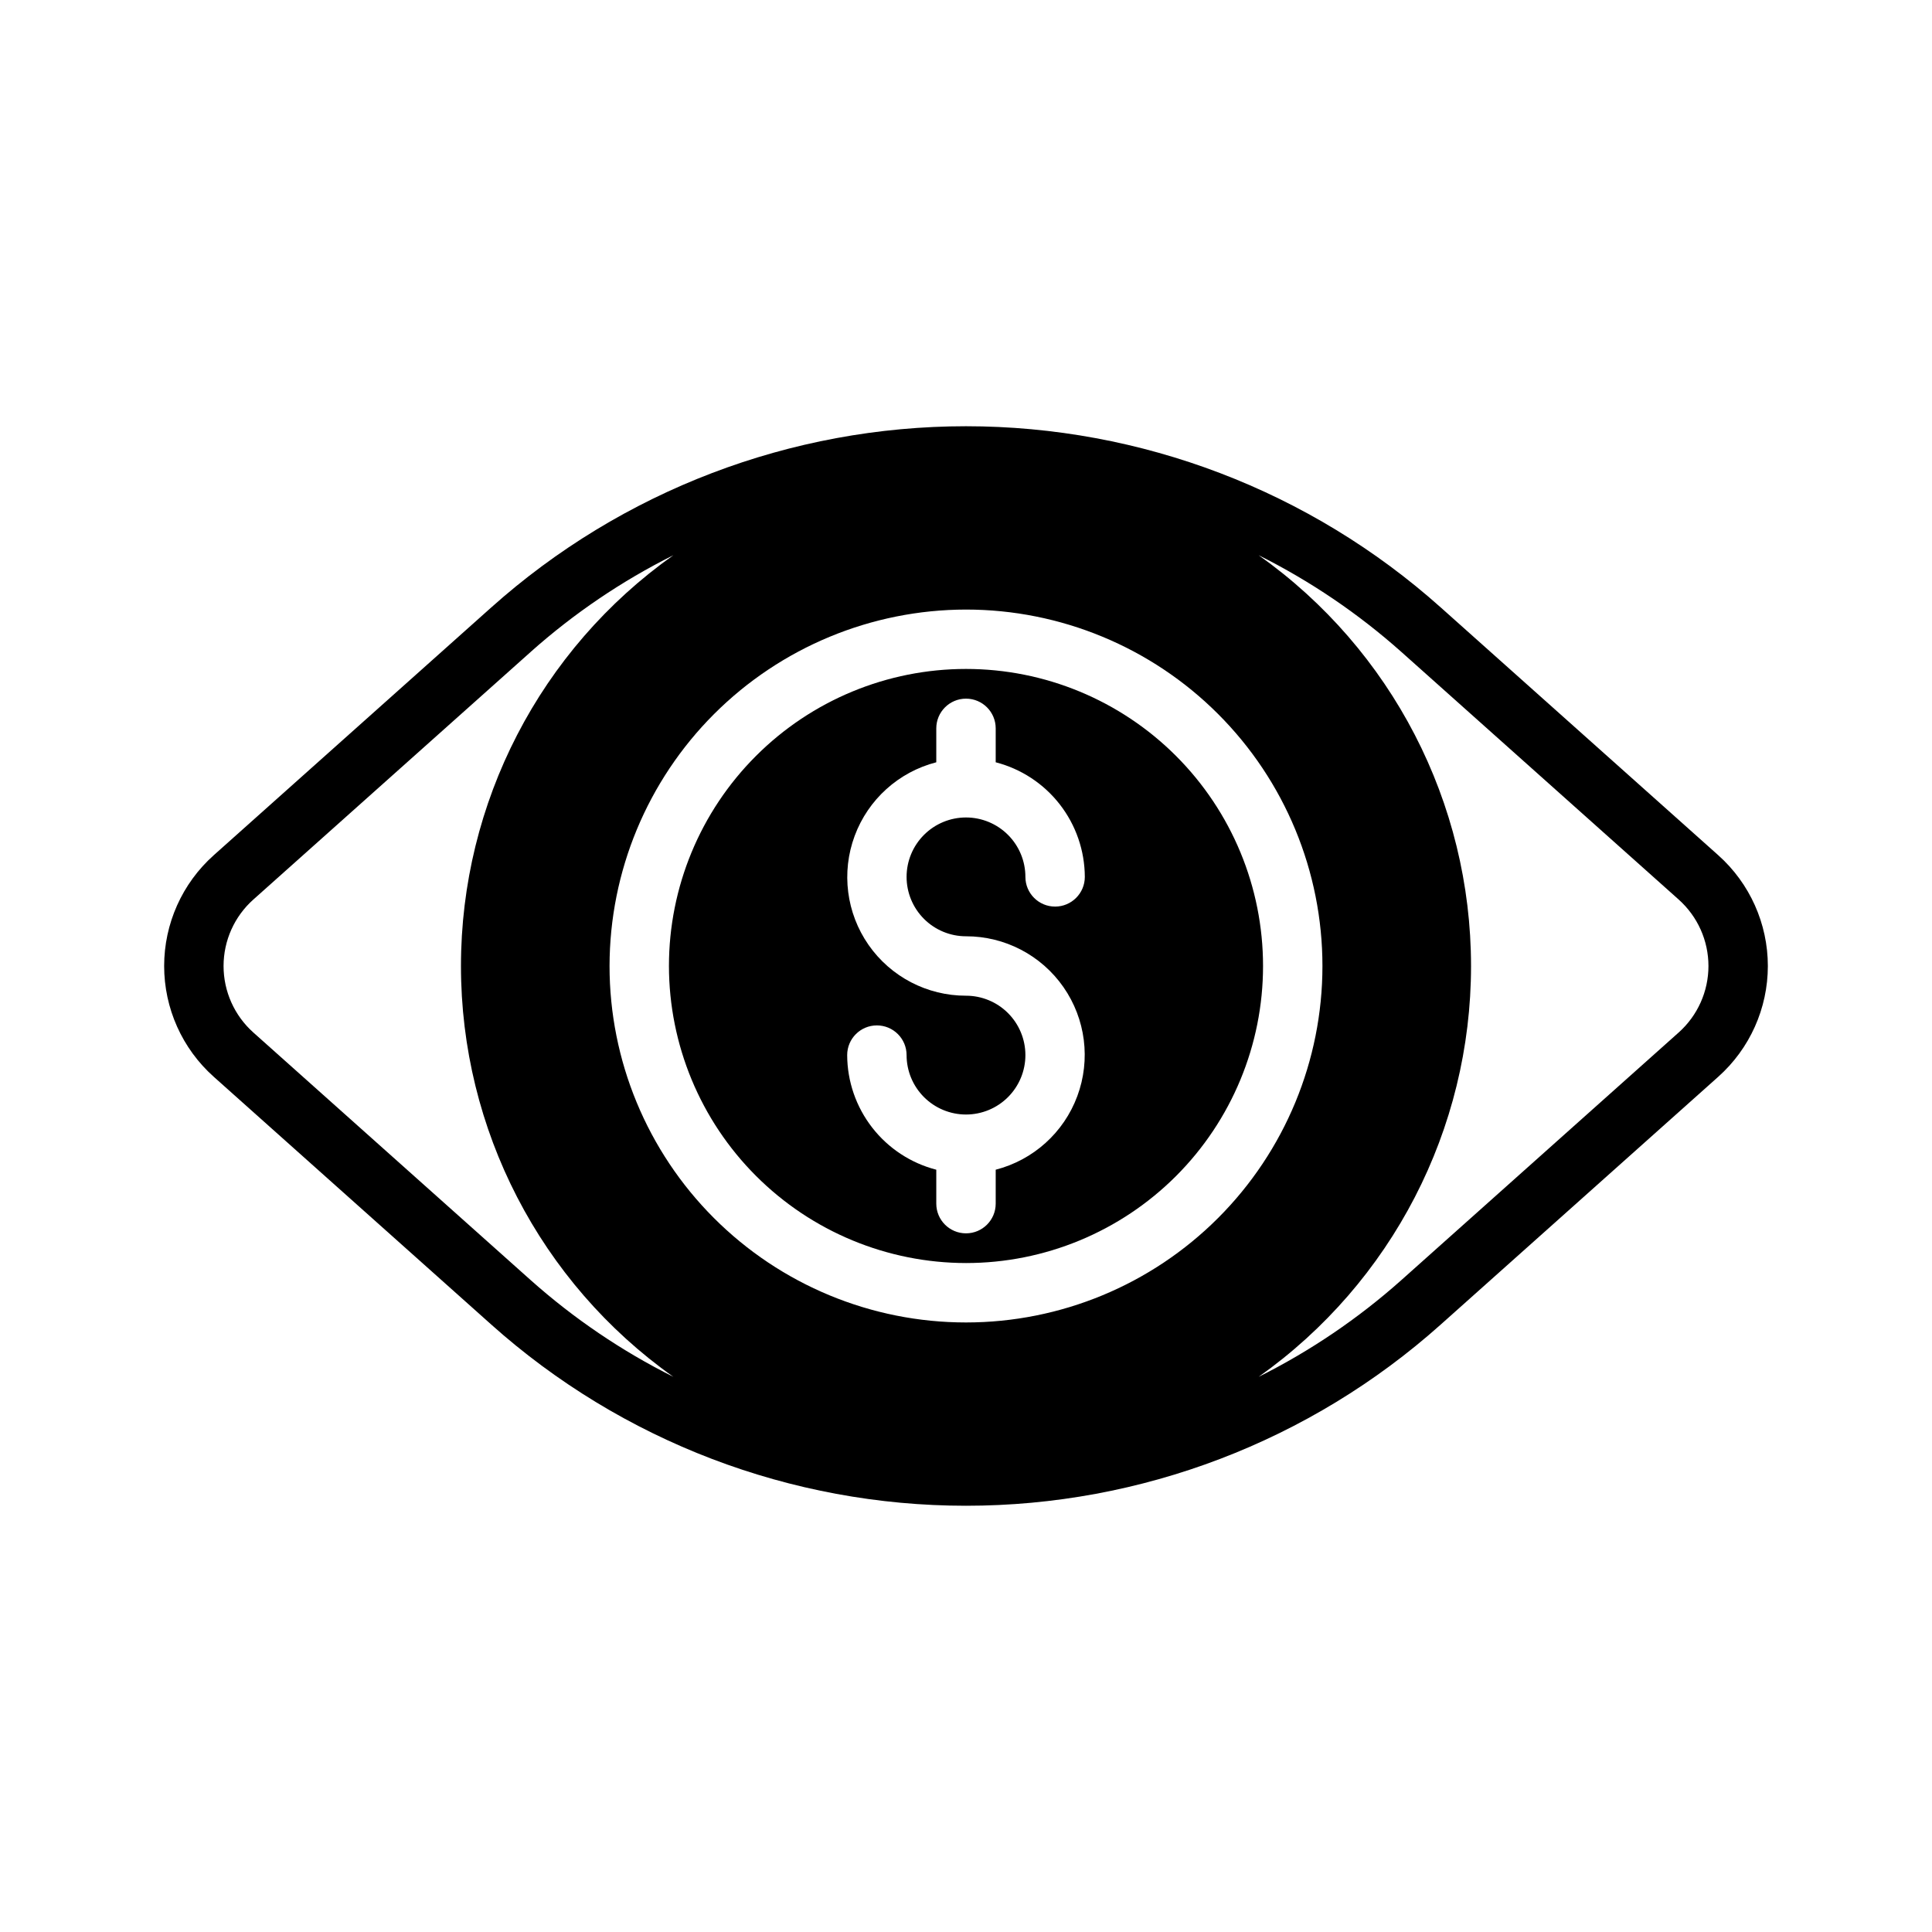
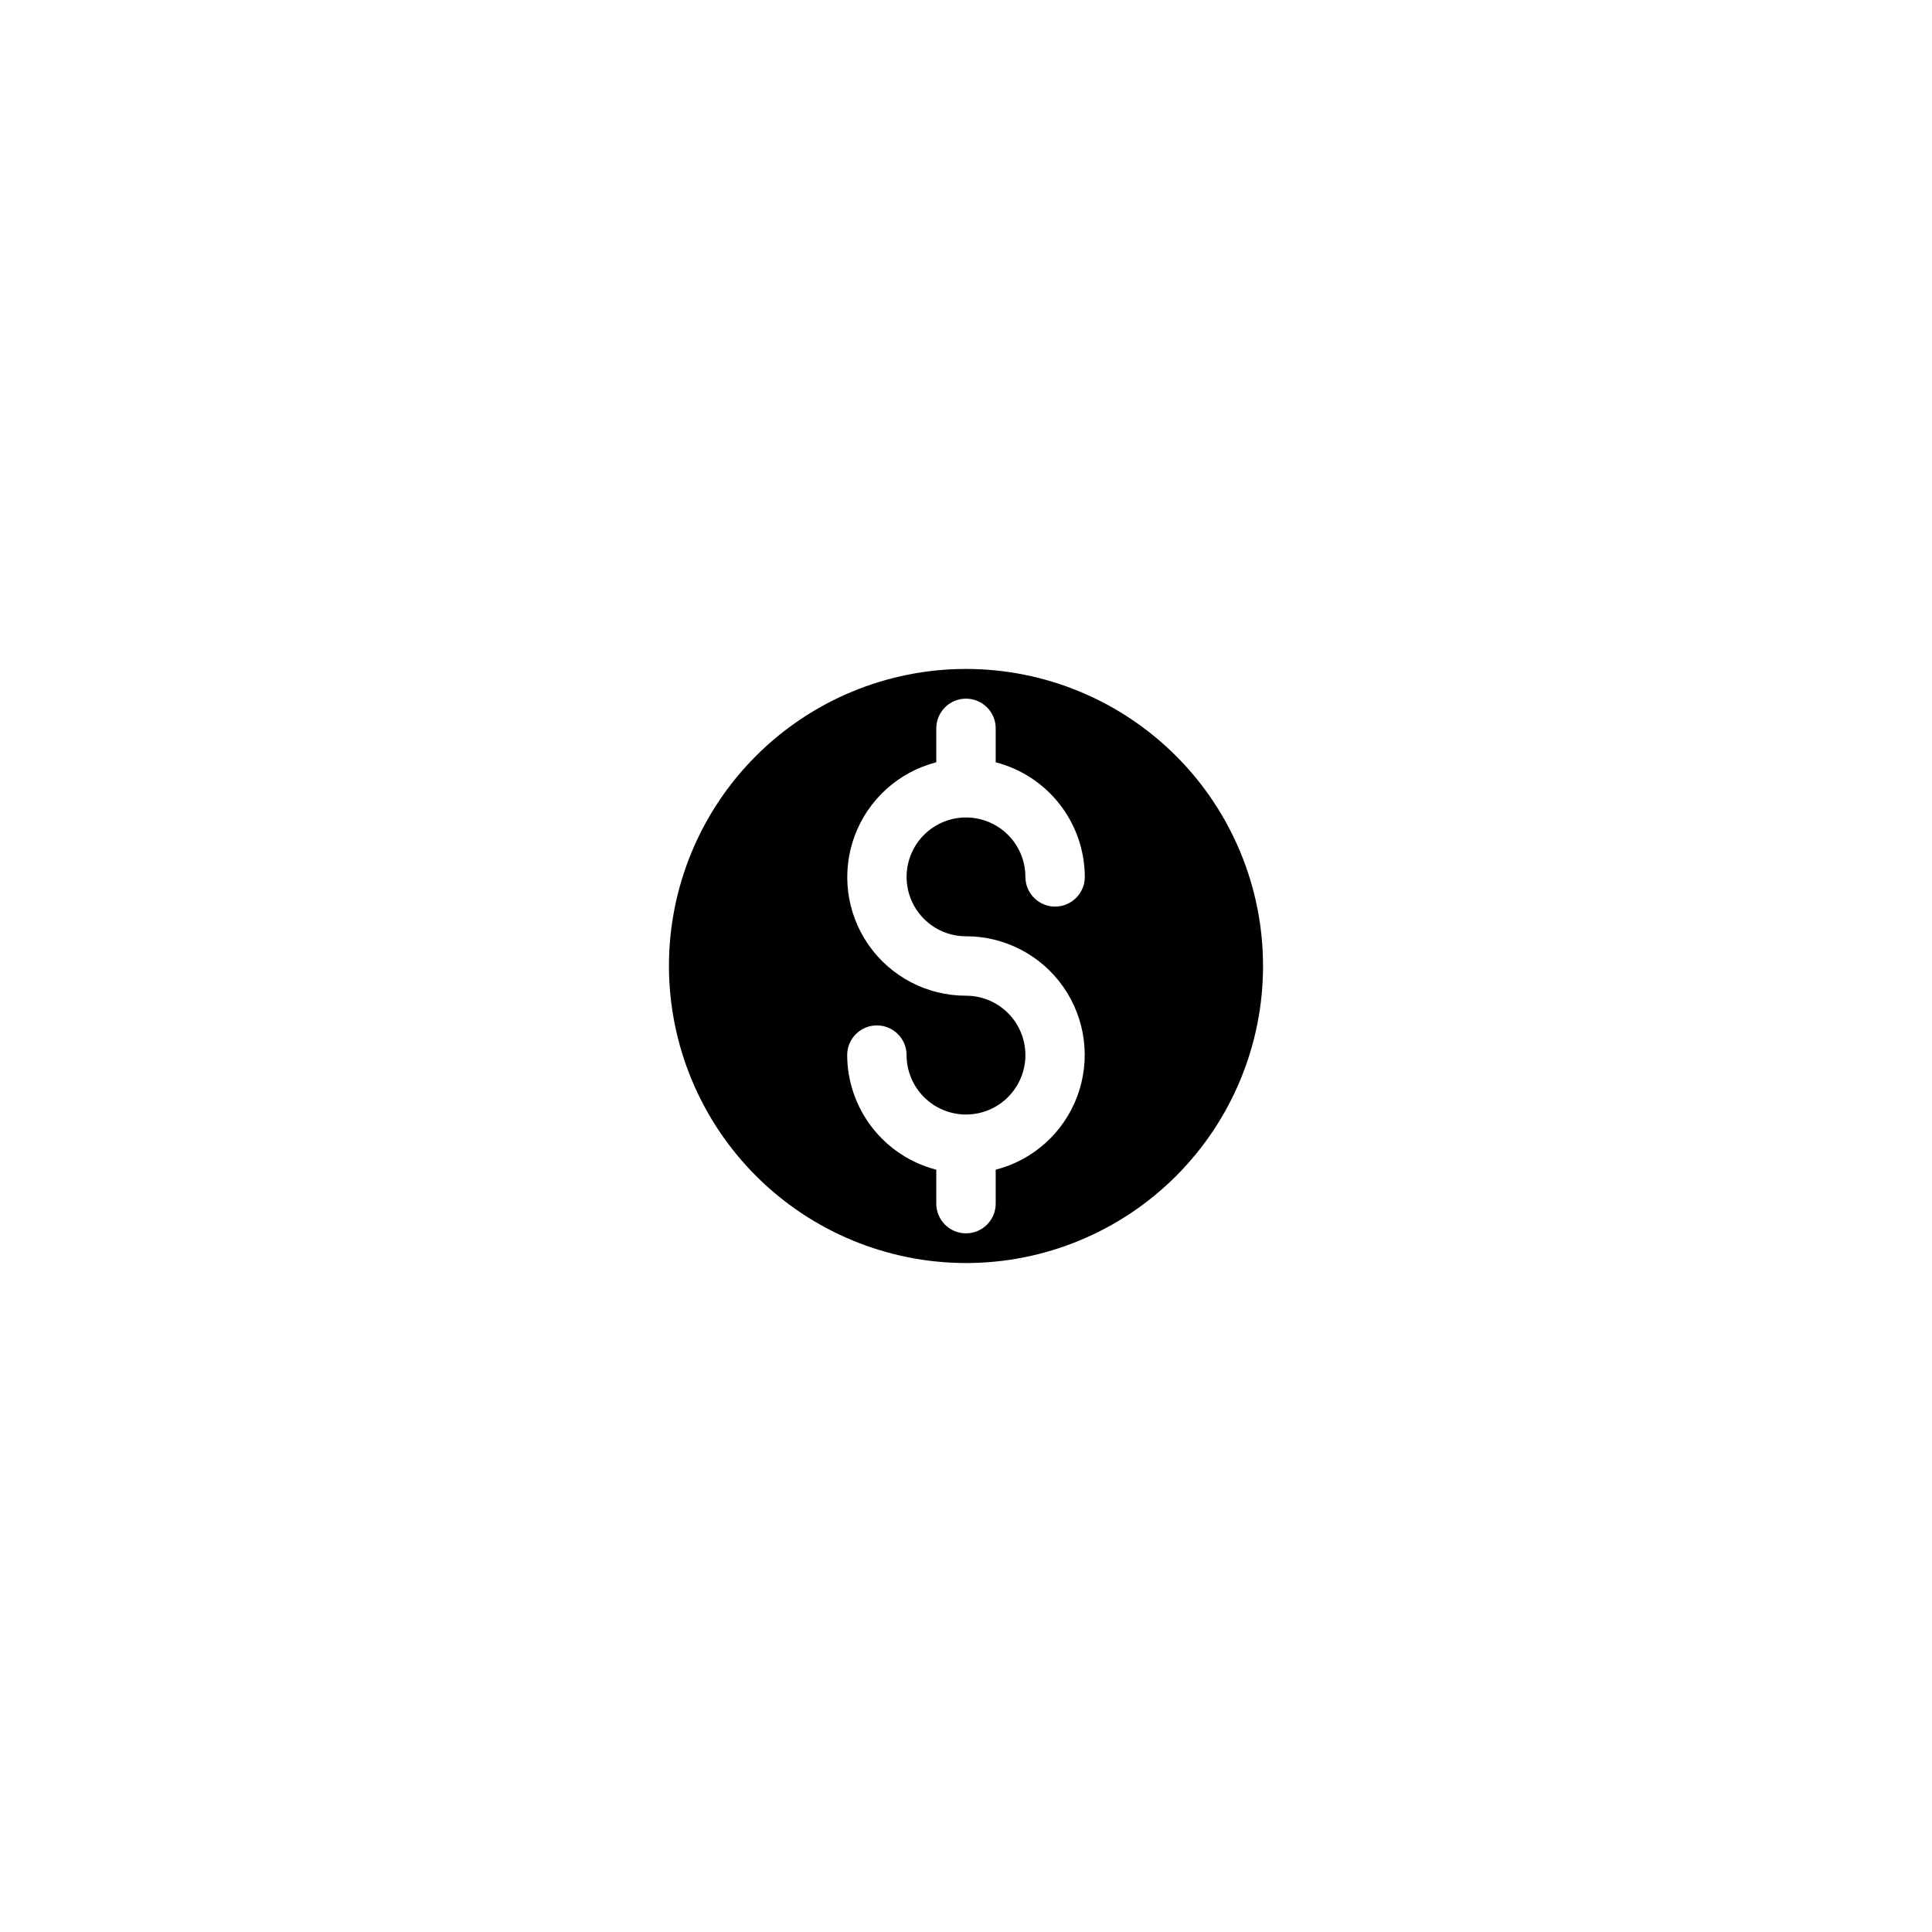
<svg xmlns="http://www.w3.org/2000/svg" fill="#000000" width="800px" height="800px" version="1.1" viewBox="144 144 512 512">
  <g>
    <path d="m400 478.72c20.875 0 40.898-8.293 55.664-23.055 14.762-14.766 23.055-34.789 23.055-55.664 0-20.879-8.293-40.902-23.055-55.664-14.766-14.766-34.789-23.059-55.664-23.059-20.879 0-40.902 8.293-55.664 23.059-14.766 14.762-23.059 34.785-23.059 55.664 0.023 20.871 8.324 40.879 23.082 55.637 14.758 14.758 34.77 23.059 55.641 23.082zm0-70.848c-10.297 0.012-19.941-5.016-25.828-13.465-5.883-8.445-7.258-19.238-3.676-28.891 3.582-9.652 11.66-16.938 21.629-19.504v-8.988c0-4.348 3.527-7.875 7.875-7.875s7.871 3.527 7.871 7.875v8.988c6.738 1.742 12.711 5.664 16.984 11.16 4.273 5.496 6.606 12.25 6.633 19.211 0 4.348-3.527 7.871-7.875 7.871-4.348 0-7.871-3.523-7.871-7.871 0-4.176-1.66-8.18-4.609-11.133-2.953-2.953-6.957-4.613-11.133-4.613s-8.18 1.66-11.133 4.613c-2.953 2.953-4.613 6.957-4.613 11.133 0 4.176 1.66 8.18 4.613 11.133 2.953 2.953 6.957 4.609 11.133 4.609 10.293-0.012 19.941 5.019 25.824 13.465 5.883 8.449 7.258 19.242 3.676 28.891-3.578 9.652-11.66 16.938-21.629 19.504v8.992c0 4.348-3.523 7.871-7.871 7.871s-7.875-3.523-7.875-7.871v-8.992c-6.738-1.738-12.711-5.664-16.984-11.16-4.273-5.492-6.606-12.25-6.629-19.211 0-4.348 3.523-7.871 7.871-7.871 4.348 0 7.871 3.523 7.871 7.871 0 4.176 1.66 8.18 4.613 11.133 2.953 2.953 6.957 4.613 11.133 4.613s8.18-1.66 11.133-4.613c2.949-2.953 4.609-6.957 4.609-11.133s-1.66-8.18-4.609-11.133c-2.953-2.953-6.957-4.609-11.133-4.609z" />
-     <path d="m200.65 429.36 73.523 65.645v0.004c34.613 30.934 79.406 48.031 125.83 48.031 46.418 0 91.215-17.098 125.82-48.031l73.523-65.645 0.004-0.004c8.363-7.465 13.148-18.148 13.148-29.359 0-11.215-4.785-21.895-13.148-29.363l-73.523-65.645h-0.004c-34.609-30.934-79.406-48.035-125.82-48.035-46.422 0-91.215 17.102-125.83 48.035l-73.523 65.645c-8.367 7.469-13.148 18.148-13.148 29.363 0 11.211 4.781 21.895 13.148 29.359zm199.35-123.82c25.051 0 49.078 9.953 66.793 27.668 17.719 17.715 27.668 41.742 27.668 66.797 0 25.051-9.949 49.078-27.668 66.793-17.715 17.719-41.742 27.668-66.793 27.668-25.055 0-49.082-9.949-66.797-27.668-17.715-17.715-27.668-41.742-27.668-66.793 0.027-25.047 9.988-49.059 27.695-66.77 17.711-17.707 41.723-27.668 66.77-27.695zm188.87 76.848h-0.004c5.019 4.481 7.891 10.887 7.891 17.617 0 6.727-2.871 13.137-7.891 17.617l-73.523 65.645c-11.41 10.164-24.117 18.773-37.785 25.605 35.301-25.016 56.281-65.598 56.281-108.86 0-43.27-20.98-83.852-56.281-108.87 13.668 6.832 26.371 15.438 37.785 25.598zm-377.73 0 73.523-65.645-0.004-0.004c11.41-10.164 24.117-18.773 37.785-25.598-35.305 25.016-56.285 65.598-56.285 108.87 0 43.266 20.98 83.852 56.285 108.86-13.668-6.832-26.371-15.441-37.785-25.605l-73.523-65.645c-5.019-4.481-7.891-10.891-7.891-17.617 0-6.731 2.871-13.137 7.891-17.617z" />
  </g>
</svg>